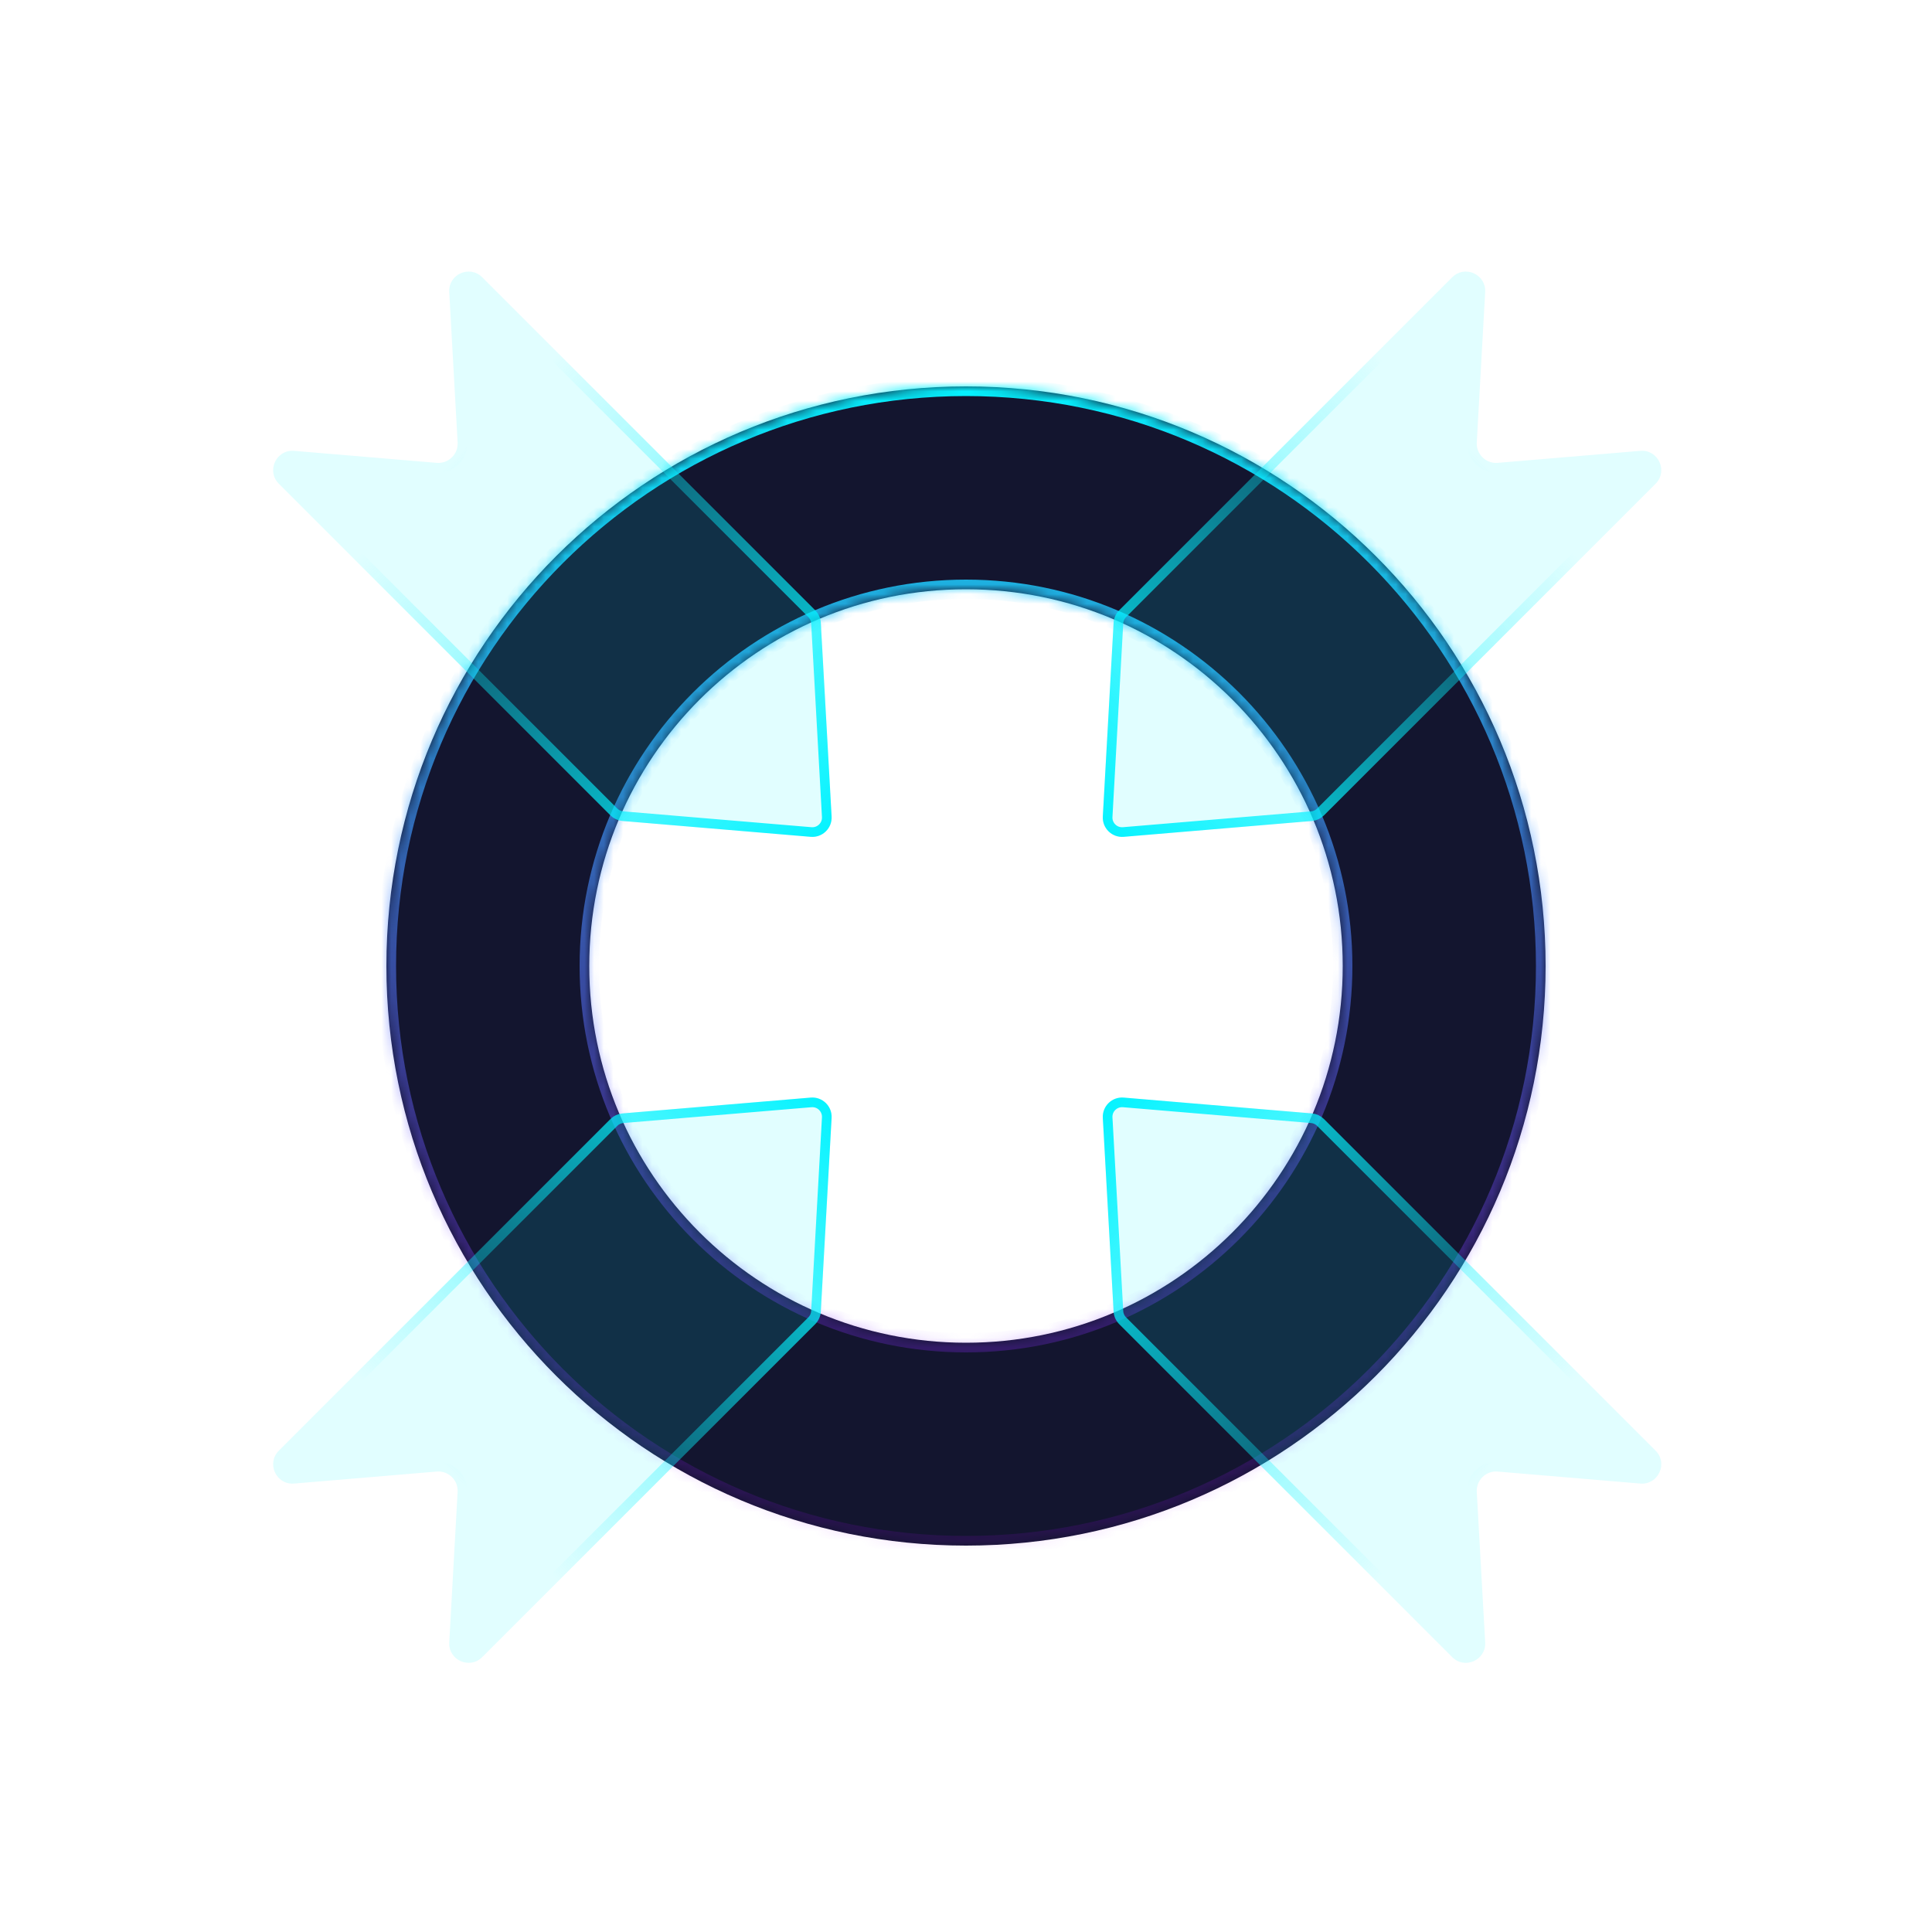
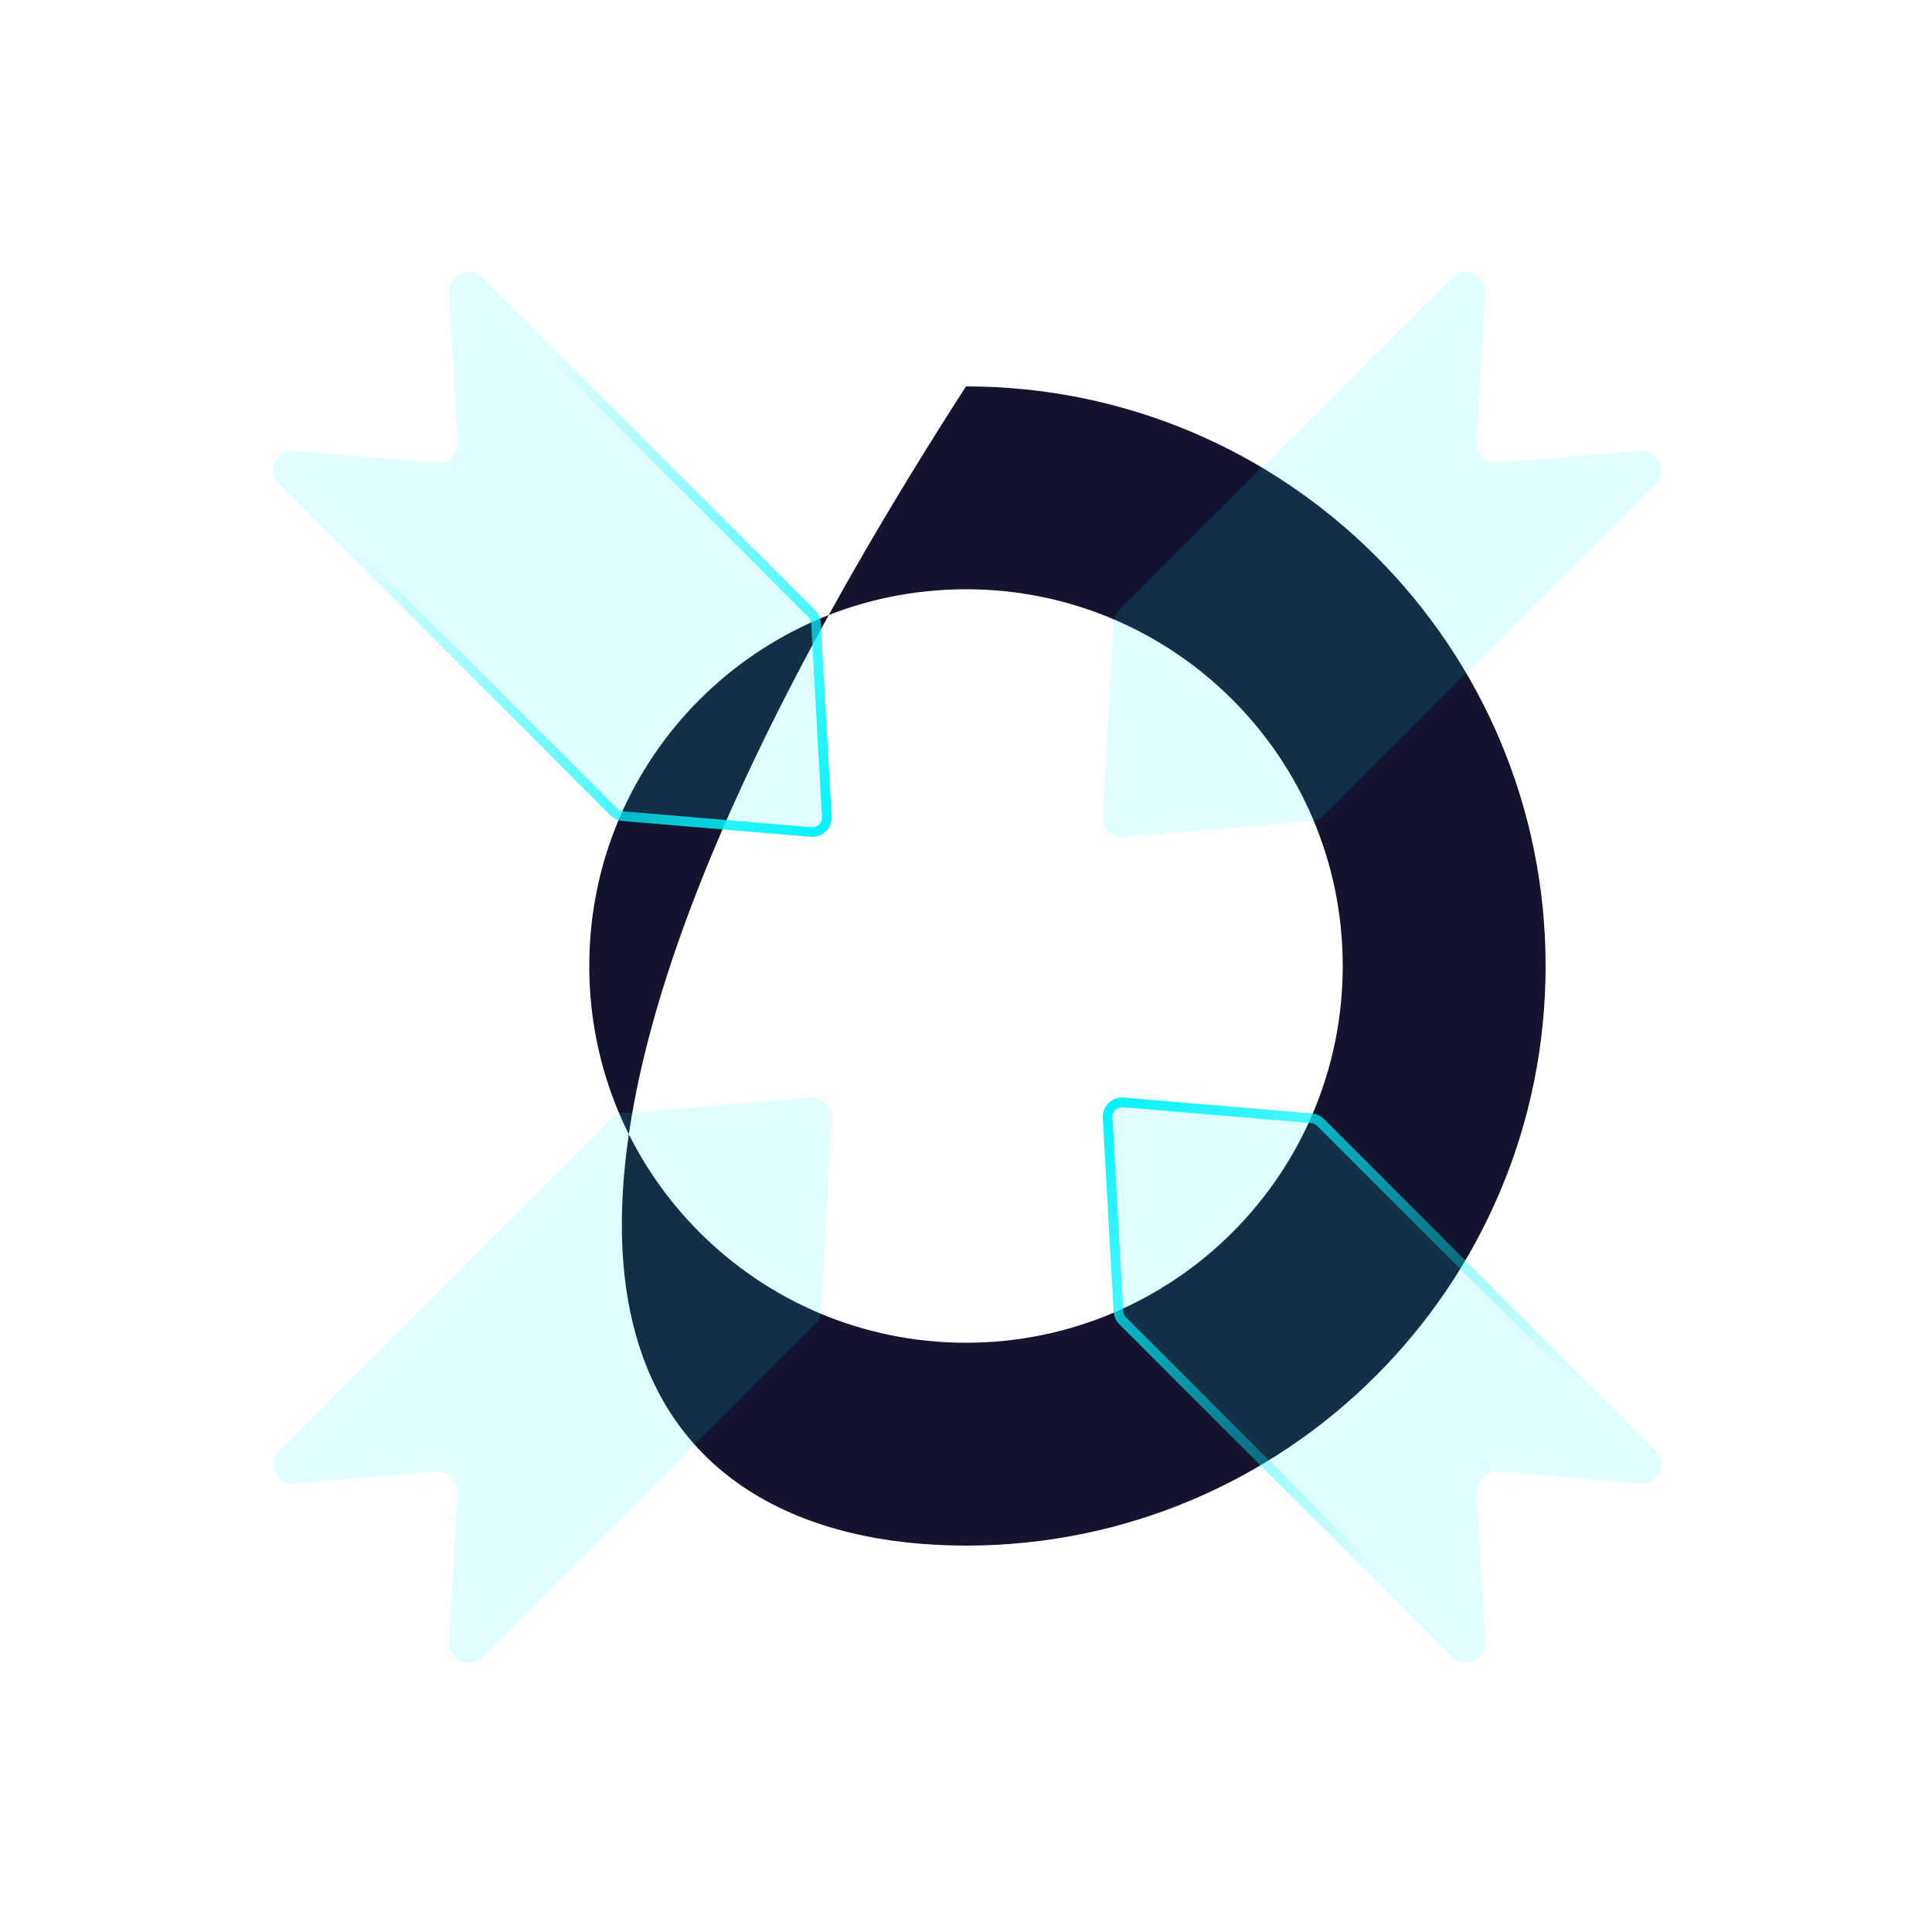
<svg xmlns="http://www.w3.org/2000/svg" viewBox="0 0 200 200" fill="none">
  <mask id="path-1-inside-1_4062_2910" fill="white">
-     <path fill-rule="evenodd" clip-rule="evenodd" d="M100 160C133.137 160 160 133.137 160 100C160 66.863 133.137 40 100 40C66.863 40 40 66.863 40 100C40 133.137 66.863 160 100 160ZM100 139C121.539 139 139 121.539 139 100C139 78.461 121.539 61 100 61C78.461 61 61 78.461 61 100C61 121.539 78.461 139 100 139Z" />
-   </mask>
-   <path fill-rule="evenodd" clip-rule="evenodd" d="M100 160C133.137 160 160 133.137 160 100C160 66.863 133.137 40 100 40C66.863 40 40 66.863 40 100C40 133.137 66.863 160 100 160ZM100 139C121.539 139 139 121.539 139 100C139 78.461 121.539 61 100 61C78.461 61 61 78.461 61 100C61 121.539 78.461 139 100 139Z" fill="#13152F" />
+     </mask>
+   <path fill-rule="evenodd" clip-rule="evenodd" d="M100 160C133.137 160 160 133.137 160 100C160 66.863 133.137 40 100 40C40 133.137 66.863 160 100 160ZM100 139C121.539 139 139 121.539 139 100C139 78.461 121.539 61 100 61C78.461 61 61 78.461 61 100C61 121.539 78.461 139 100 139Z" fill="#13152F" />
  <path d="M159 100C159 132.585 132.585 159 100 159V161C133.689 161 161 133.689 161 100H159ZM100 41C132.585 41 159 67.415 159 100H161C161 66.311 133.689 39 100 39V41ZM41 100C41 67.415 67.415 41 100 41V39C66.311 39 39 66.311 39 100H41ZM100 159C67.415 159 41 132.585 41 100H39C39 133.689 66.311 161 100 161V159ZM138 100C138 120.987 120.987 138 100 138V140C122.091 140 140 122.091 140 100H138ZM100 62C120.987 62 138 79.013 138 100H140C140 77.909 122.091 60 100 60V62ZM62 100C62 79.013 79.013 62 100 62V60C77.909 60 60 77.909 60 100H62ZM100 138C79.013 138 62 120.987 62 100H60C60 122.091 77.909 140 100 140V138Z" fill="url(#paint0_linear_4062_2910)" mask="url(#path-1-inside-1_4062_2910)" />
  <g filter="url(#filter0_b_4062_2910)">
    <path d="M64.444 84.989L83.923 86.629C85.134 86.73 86.155 85.738 86.088 84.524L84.97 64.477C84.943 63.986 84.735 63.522 84.388 63.174L49.916 28.703C48.618 27.404 46.403 28.395 46.505 30.228L47.373 45.81C47.441 47.023 46.42 48.016 45.209 47.914L30.448 46.672C28.591 46.516 27.548 48.761 28.866 50.079L63.197 84.41C63.531 84.744 63.973 84.949 64.444 84.989Z" fill="#05F3FF" fill-opacity="0.12" />
    <path d="M83.965 86.13L64.486 84.49C64.132 84.461 63.801 84.307 63.551 84.056L29.22 49.725C28.231 48.737 29.013 47.053 30.406 47.17L45.167 48.413C46.681 48.54 47.957 47.299 47.873 45.782L47.004 30.2C46.928 28.825 48.589 28.082 49.563 29.056L84.034 63.528C84.295 63.788 84.451 64.136 84.471 64.505L85.588 84.552C85.639 85.462 84.873 86.207 83.965 86.13Z" stroke="url(#paint1_linear_4062_2910)" />
  </g>
  <g filter="url(#filter1_b_4062_2910)">
    <path d="M64.444 115.261L83.923 113.622C85.134 113.52 86.155 114.512 86.088 115.726L84.97 135.773C84.943 136.264 84.735 136.728 84.388 137.076L49.916 171.547C48.618 172.846 46.403 171.855 46.505 170.022L47.373 154.44C47.441 153.226 46.42 152.234 45.209 152.336L30.448 153.578C28.591 153.734 27.548 151.489 28.866 150.171L63.197 115.84C63.531 115.506 63.973 115.301 64.444 115.261Z" fill="#05F3FF" fill-opacity="0.12" />
-     <path d="M83.965 114.12L64.486 115.759C64.132 115.789 63.801 115.943 63.551 116.194L29.22 150.525C28.231 151.513 29.013 153.197 30.406 153.08L45.167 151.837C46.681 151.71 47.957 152.951 47.873 154.468L47.004 170.05C46.928 171.425 48.589 172.168 49.563 171.194L84.034 136.722C84.295 136.462 84.451 136.114 84.471 135.745L85.588 115.698C85.639 114.788 84.873 114.043 83.965 114.12Z" stroke="url(#paint2_linear_4062_2910)" />
  </g>
  <g filter="url(#filter2_b_4062_2910)">
    <path d="M135.806 84.989L116.327 86.629C115.116 86.73 114.095 85.738 114.162 84.524L115.28 64.477C115.307 63.986 115.515 63.522 115.862 63.174L150.334 28.703C151.632 27.404 153.847 28.395 153.745 30.228L152.876 45.81C152.809 47.023 153.83 48.016 155.041 47.914L169.802 46.672C171.659 46.516 172.702 48.761 171.384 50.079L137.053 84.41C136.719 84.744 136.277 84.949 135.806 84.989Z" fill="#05F3FF" fill-opacity="0.12" />
-     <path d="M116.285 86.13L135.764 84.49C136.118 84.461 136.449 84.307 136.699 84.056L171.03 49.725C172.019 48.737 171.237 47.053 169.844 47.17L155.083 48.413C153.569 48.54 152.293 47.299 152.377 45.782L153.246 30.2C153.322 28.825 151.661 28.082 150.687 29.056L116.216 63.528C115.955 63.788 115.8 64.136 115.779 64.505L114.662 84.552C114.611 85.462 115.377 86.207 116.285 86.13Z" stroke="url(#paint3_linear_4062_2910)" />
  </g>
  <g filter="url(#filter3_b_4062_2910)">
    <path d="M135.806 115.261L116.327 113.622C115.116 113.52 114.095 114.512 114.162 115.726L115.28 135.773C115.307 136.264 115.515 136.728 115.862 137.076L150.334 171.547C151.632 172.846 153.847 171.855 153.745 170.022L152.876 154.44C152.809 153.226 153.83 152.234 155.041 152.336L169.802 153.578C171.659 153.734 172.702 151.489 171.384 150.171L137.053 115.84C136.719 115.506 136.277 115.301 135.806 115.261Z" fill="#05F3FF" fill-opacity="0.12" />
    <path d="M116.285 114.12L135.764 115.759C136.118 115.789 136.449 115.943 136.699 116.194L171.03 150.525C172.019 151.513 171.237 153.197 169.844 153.08L155.083 151.837C153.569 151.71 152.293 152.951 152.377 154.468L153.246 170.05C153.322 171.425 151.661 172.168 150.687 171.194L116.216 136.722C115.955 136.462 115.8 136.114 115.779 135.745L114.662 115.698C114.611 114.788 115.377 114.043 116.285 114.12Z" stroke="url(#paint4_linear_4062_2910)" />
  </g>
  <defs>
    <filter id="filter0_b_4062_2910" x="22.275" y="22.112" width="69.816" height="70.524" filterUnits="userSpaceOnUse" color-interpolation-filters="sRGB">
      <feFlood flood-opacity="0" result="BackgroundImageFix" />
      <feGaussianBlur in="BackgroundImageFix" stdDeviation="3" />
      <feComposite in2="SourceAlpha" operator="in" result="effect1_backgroundBlur_4062_2910" />
      <feBlend mode="normal" in="SourceGraphic" in2="effect1_backgroundBlur_4062_2910" result="shape" />
    </filter>
    <filter id="filter1_b_4062_2910" x="22.275" y="107.614" width="69.816" height="70.524" filterUnits="userSpaceOnUse" color-interpolation-filters="sRGB">
      <feFlood flood-opacity="0" result="BackgroundImageFix" />
      <feGaussianBlur in="BackgroundImageFix" stdDeviation="3" />
      <feComposite in2="SourceAlpha" operator="in" result="effect1_backgroundBlur_4062_2910" />
      <feBlend mode="normal" in="SourceGraphic" in2="effect1_backgroundBlur_4062_2910" result="shape" />
    </filter>
    <filter id="filter2_b_4062_2910" x="108.159" y="22.112" width="69.816" height="70.524" filterUnits="userSpaceOnUse" color-interpolation-filters="sRGB">
      <feFlood flood-opacity="0" result="BackgroundImageFix" />
      <feGaussianBlur in="BackgroundImageFix" stdDeviation="3" />
      <feComposite in2="SourceAlpha" operator="in" result="effect1_backgroundBlur_4062_2910" />
      <feBlend mode="normal" in="SourceGraphic" in2="effect1_backgroundBlur_4062_2910" result="shape" />
    </filter>
    <filter id="filter3_b_4062_2910" x="108.159" y="107.614" width="69.816" height="70.524" filterUnits="userSpaceOnUse" color-interpolation-filters="sRGB">
      <feFlood flood-opacity="0" result="BackgroundImageFix" />
      <feGaussianBlur in="BackgroundImageFix" stdDeviation="3" />
      <feComposite in2="SourceAlpha" operator="in" result="effect1_backgroundBlur_4062_2910" />
      <feBlend mode="normal" in="SourceGraphic" in2="effect1_backgroundBlur_4062_2910" result="shape" />
    </filter>
    <linearGradient id="paint0_linear_4062_2910" x1="100" y1="40" x2="100" y2="160" gradientUnits="userSpaceOnUse">
      <stop stop-color="#05F3FF" />
      <stop offset="1" stop-color="#A305FF" stop-opacity="0.12" />
    </linearGradient>
    <linearGradient id="paint1_linear_4062_2910" x1="86.001" y1="86" x2="47.001" y2="47.5" gradientUnits="userSpaceOnUse">
      <stop stop-color="#05F3FF" />
      <stop offset="1" stop-color="#05F3FF" stop-opacity="0" />
    </linearGradient>
    <linearGradient id="paint2_linear_4062_2910" x1="86.001" y1="114.25" x2="47.001" y2="152.75" gradientUnits="userSpaceOnUse">
      <stop stop-color="#05F3FF" />
      <stop offset="1" stop-color="#05F3FF" stop-opacity="0" />
    </linearGradient>
    <linearGradient id="paint3_linear_4062_2910" x1="114.25" y1="86" x2="153.25" y2="47.5" gradientUnits="userSpaceOnUse">
      <stop stop-color="#05F3FF" />
      <stop offset="1" stop-color="#05F3FF" stop-opacity="0" />
    </linearGradient>
    <linearGradient id="paint4_linear_4062_2910" x1="114.25" y1="114.25" x2="153.25" y2="152.75" gradientUnits="userSpaceOnUse">
      <stop stop-color="#05F3FF" />
      <stop offset="1" stop-color="#05F3FF" stop-opacity="0" />
    </linearGradient>
  </defs>
</svg>